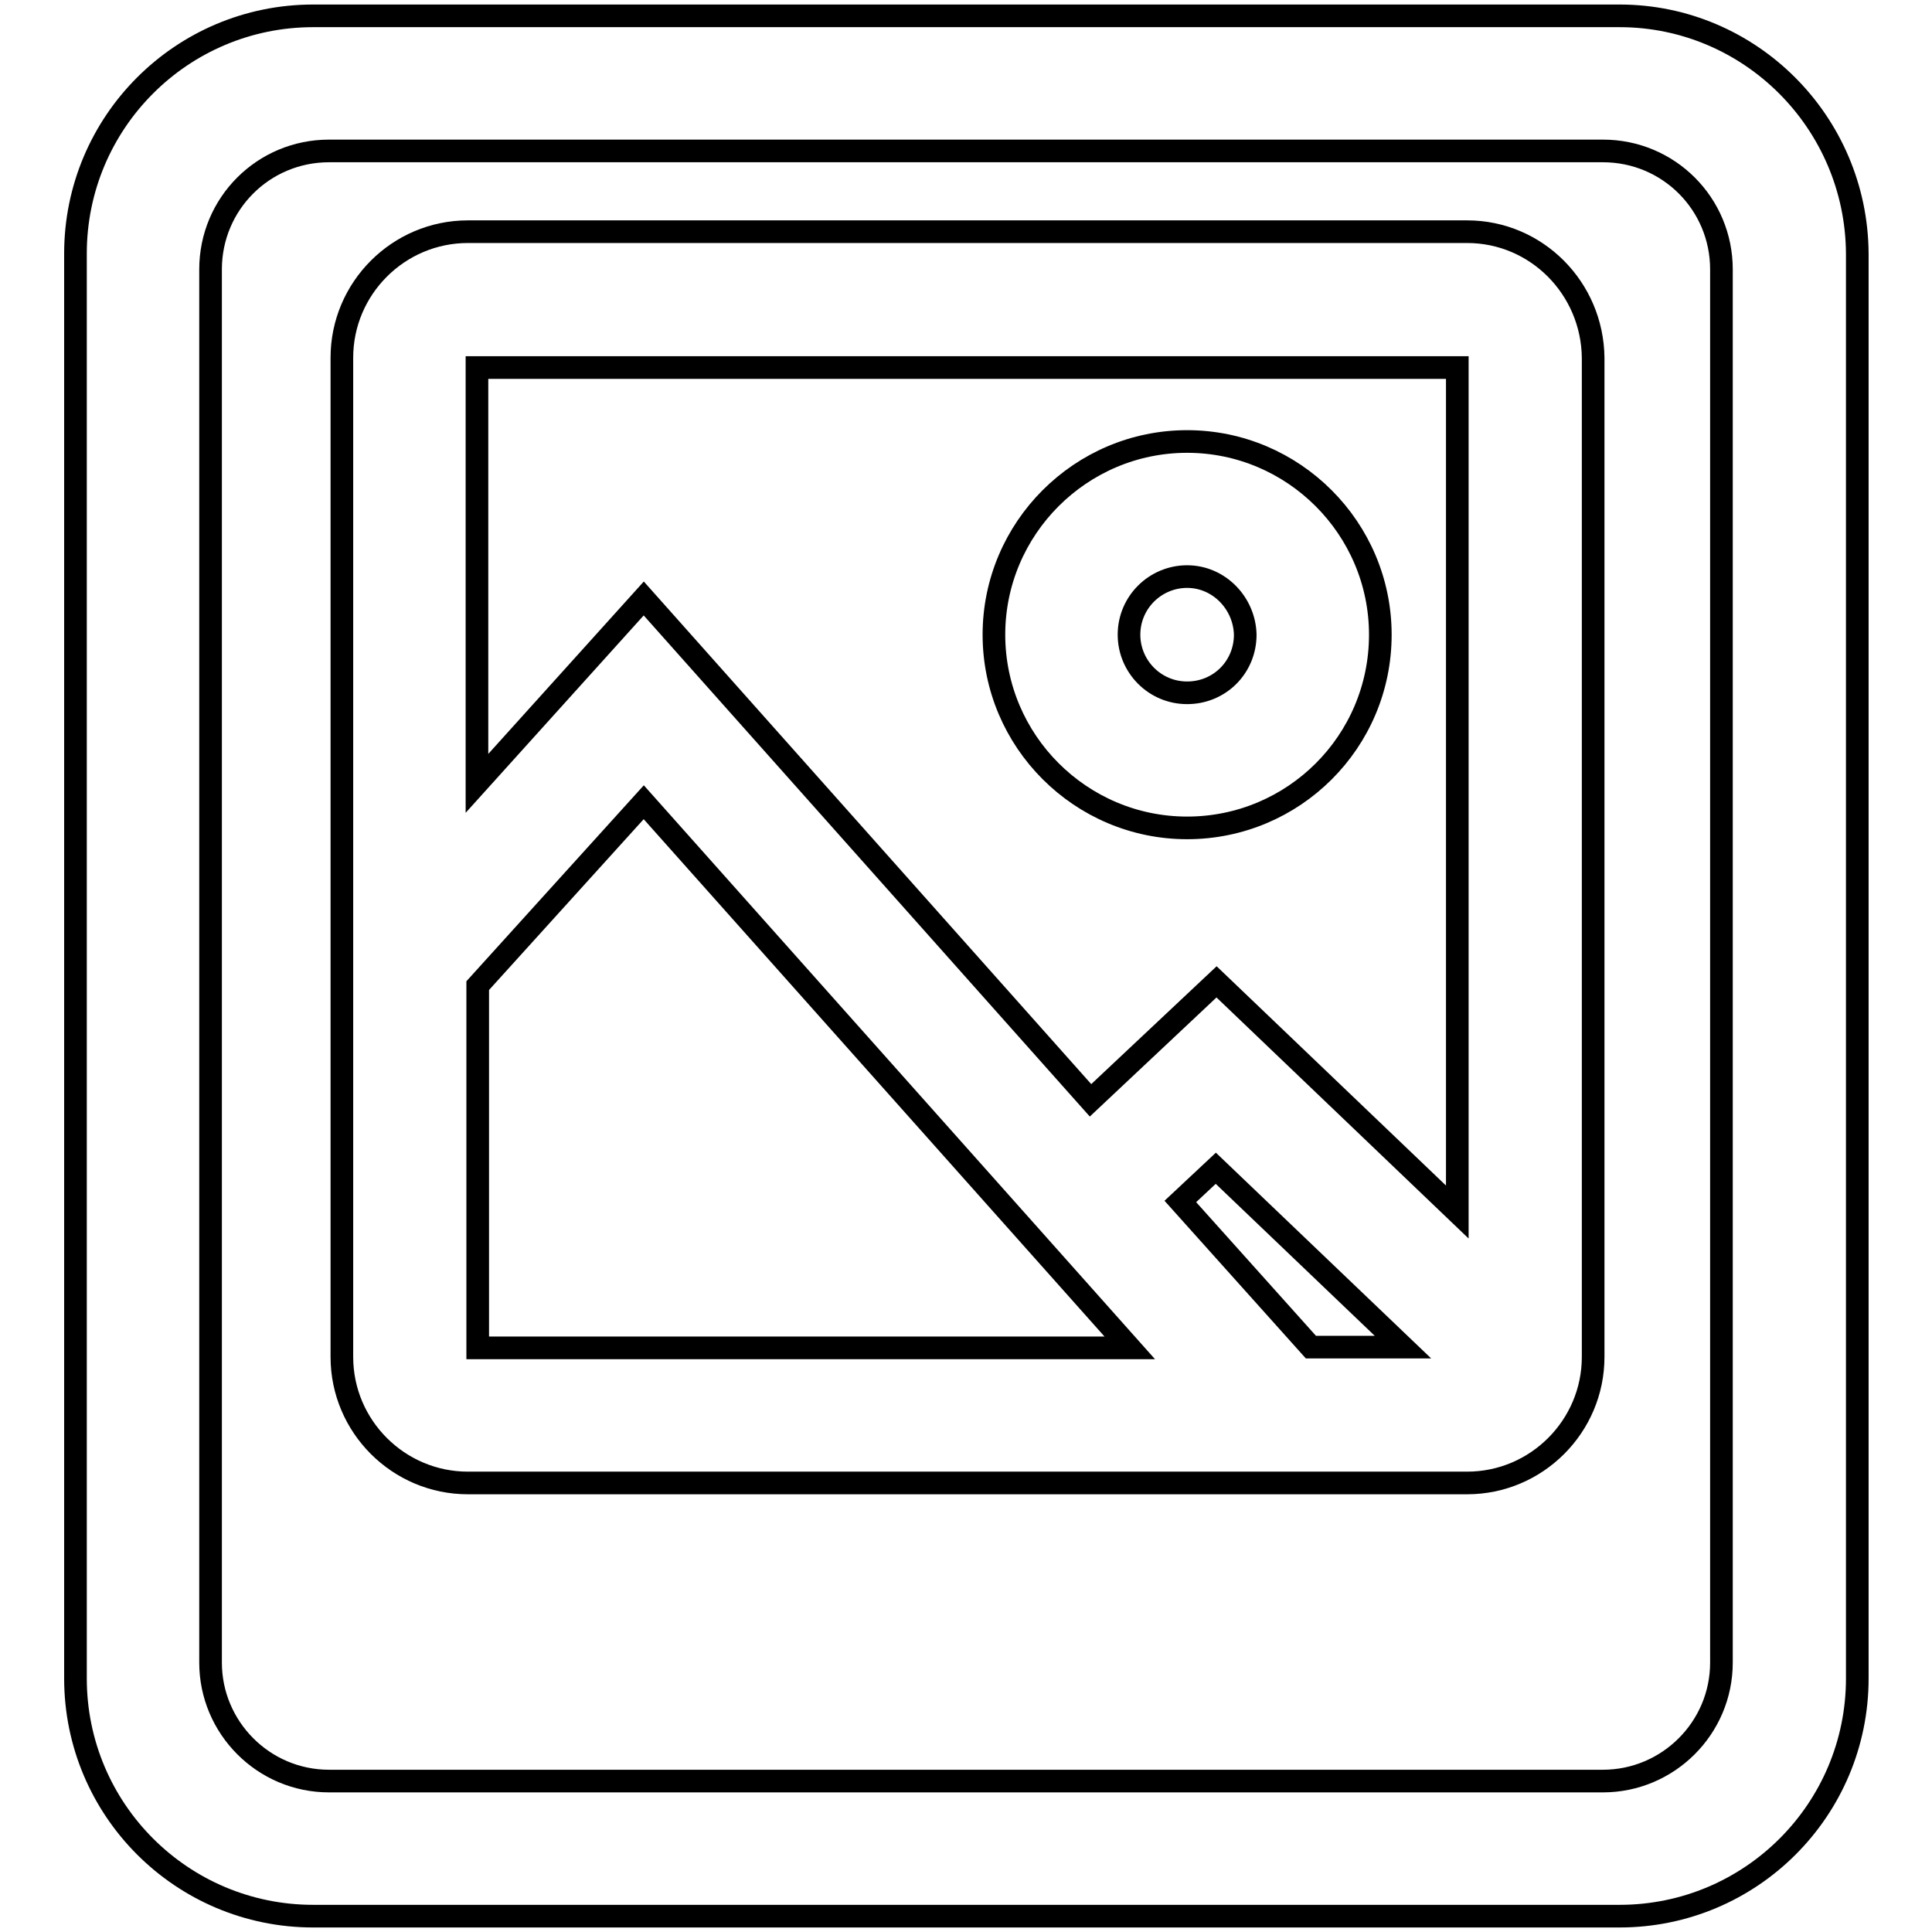
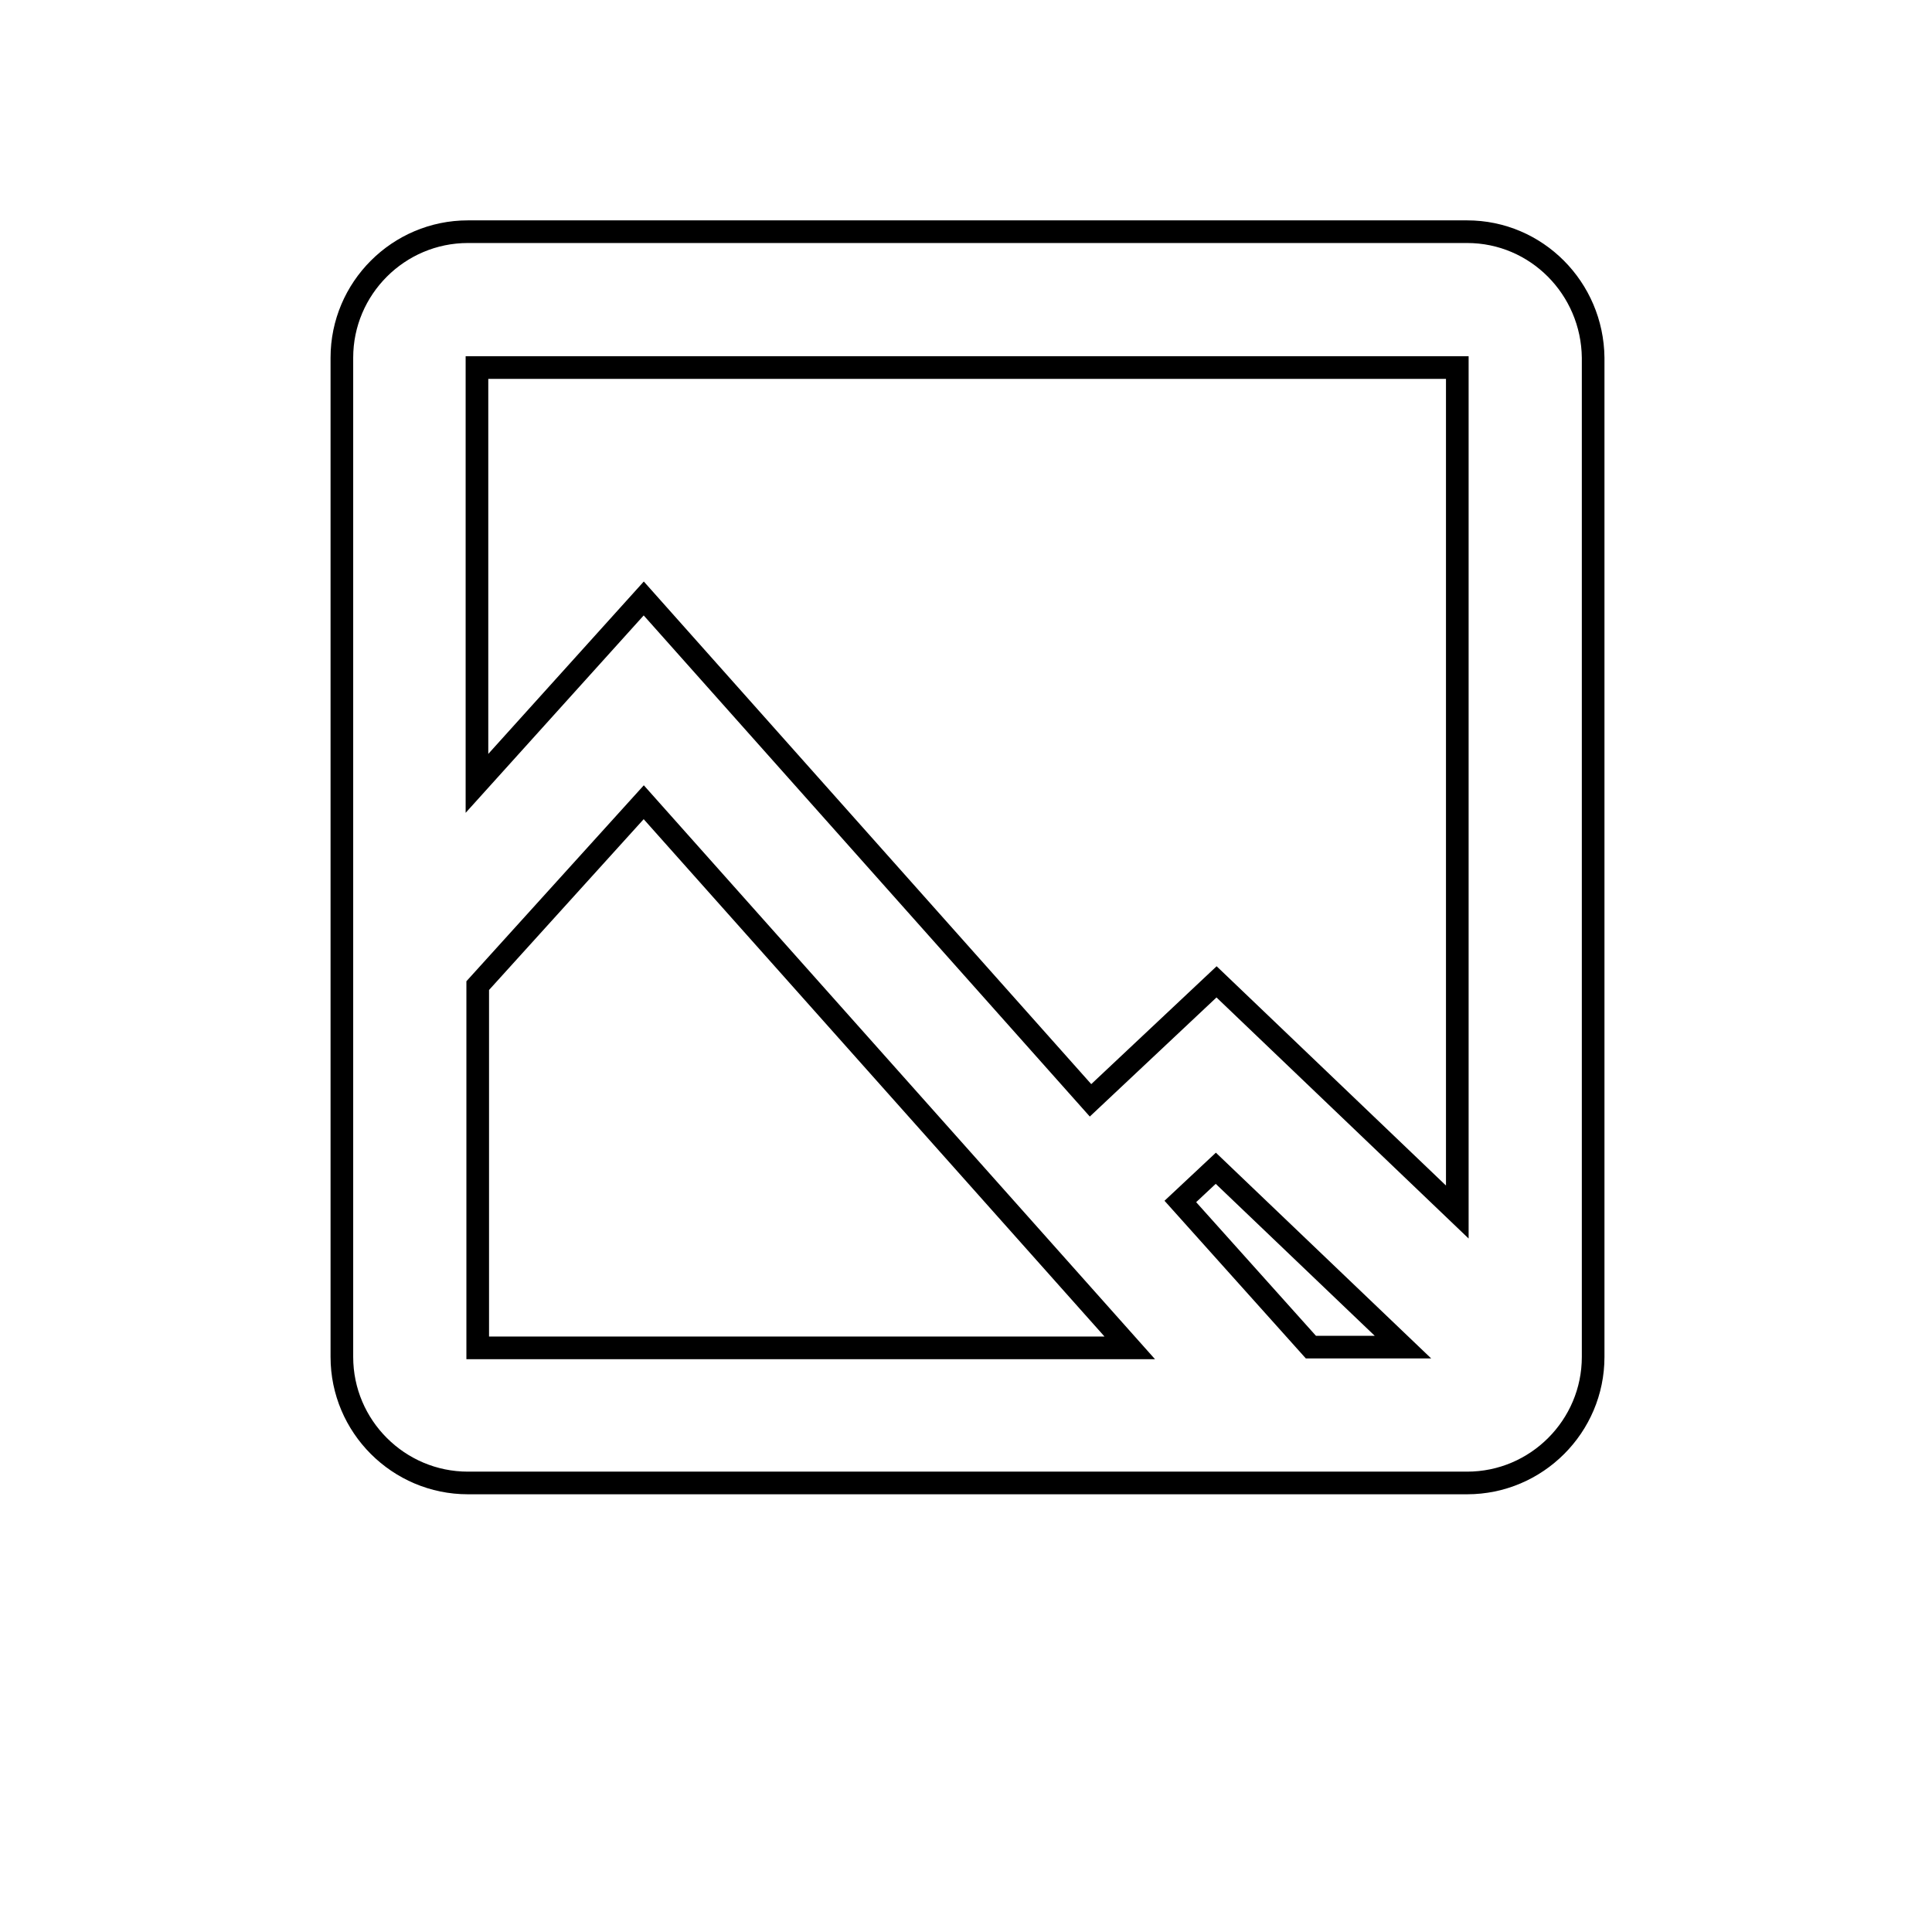
<svg xmlns="http://www.w3.org/2000/svg" version="1.1" x="0px" y="0px" viewBox="0 0 256 256" enable-background="new 0 0 256 256" xml:space="preserve">
  <g>
    <g>
-       <path stroke-width="3" fill-opacity="0" stroke="#000000" d="M214.6,2.1H41.5C24.1,2.1,10,16.2,10,33.6v188.8c0,17.4,14.1,31.5,31.5,31.5h173.1c17.4,0,31.5-14.1,31.5-31.5V33.6C246,16.2,231.9,2.1,214.6,2.1z M228.1,220.3c0,8.7-7.1,15.7-15.7,15.7H43.6c-8.7,0-15.7-7.1-15.7-15.7V35.7C27.9,27,34.9,20,43.6,20h168.8c8.7,0,15.7,7,15.7,15.7L228.1,220.3L228.1,220.3z" />
-       <path stroke-width="3" fill-opacity="0" stroke="#000000" d="M157.3,109.7c-14.1,0-25.6-11.5-25.6-25.6c0-14.1,11.5-25.6,25.6-25.6c14.1,0,25.6,11.5,25.6,25.6C182.9,98.3,171.4,109.7,157.3,109.7z M157.3,76.4c-4.2,0-7.7,3.4-7.7,7.7c0,4.2,3.4,7.7,7.7,7.7s7.7-3.4,7.7-7.7C164.9,79.9,161.5,76.4,157.3,76.4z" />
      <path stroke-width="3" fill-opacity="0" stroke="#000000" d="M194.4,30.7H62c-9.2,0-16.7,7.5-16.7,16.7v132.4c0,9.2,7.5,16.7,16.7,16.7h132.4c9.2,0,16.7-7.5,16.7-16.7V47.4C211,38.2,203.6,30.7,194.4,30.7z M193.1,48.7v111.9l-31.9-30.5l-16.7,15.7L85.3,79.3l-22.1,24.5V48.7H193.1z M156.4,159.2l4.7-4.4l24.8,23.7h-12.2L156.4,159.2z M63.3,130.6l22-24.3l64.4,72.3H63.3V130.6z" />
    </g>
  </g>
</svg>